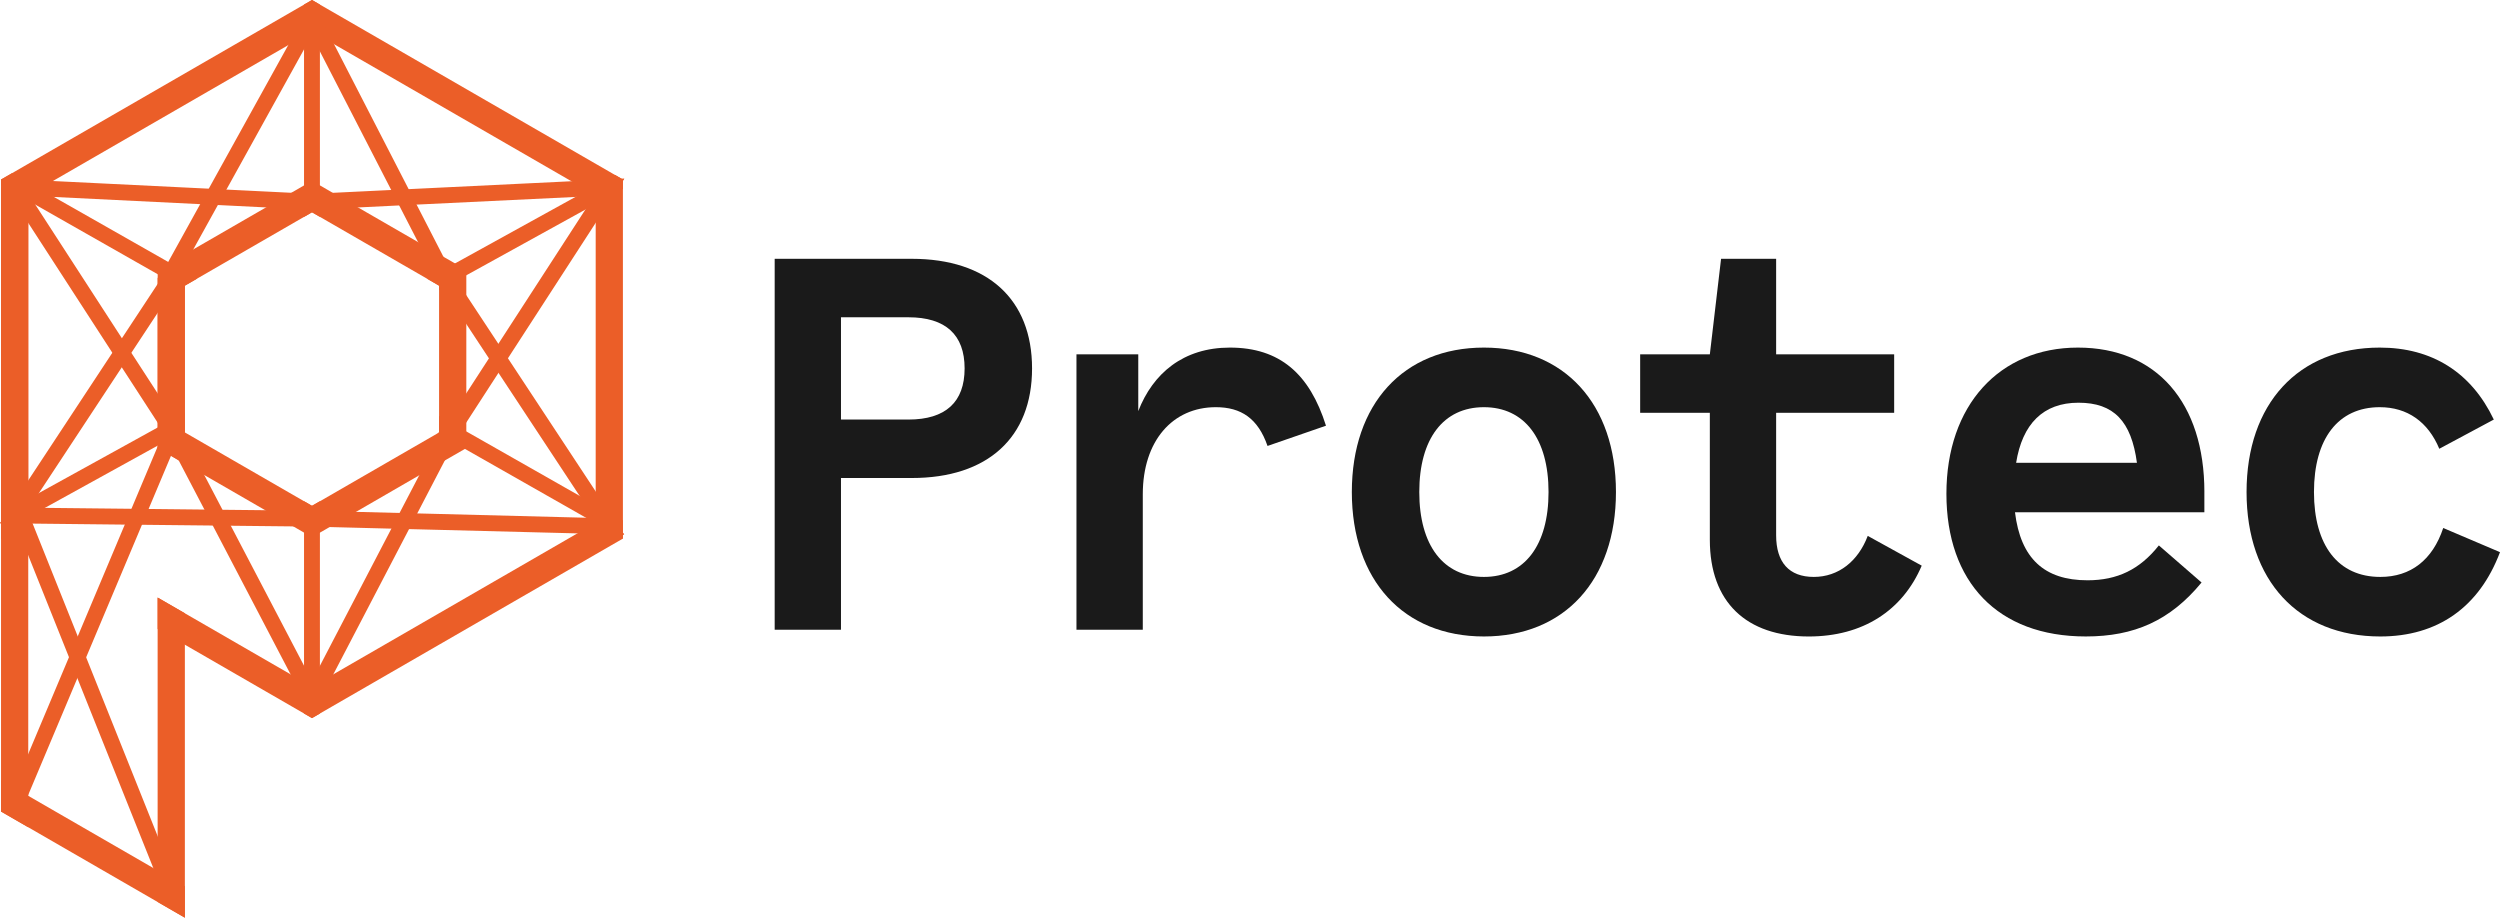
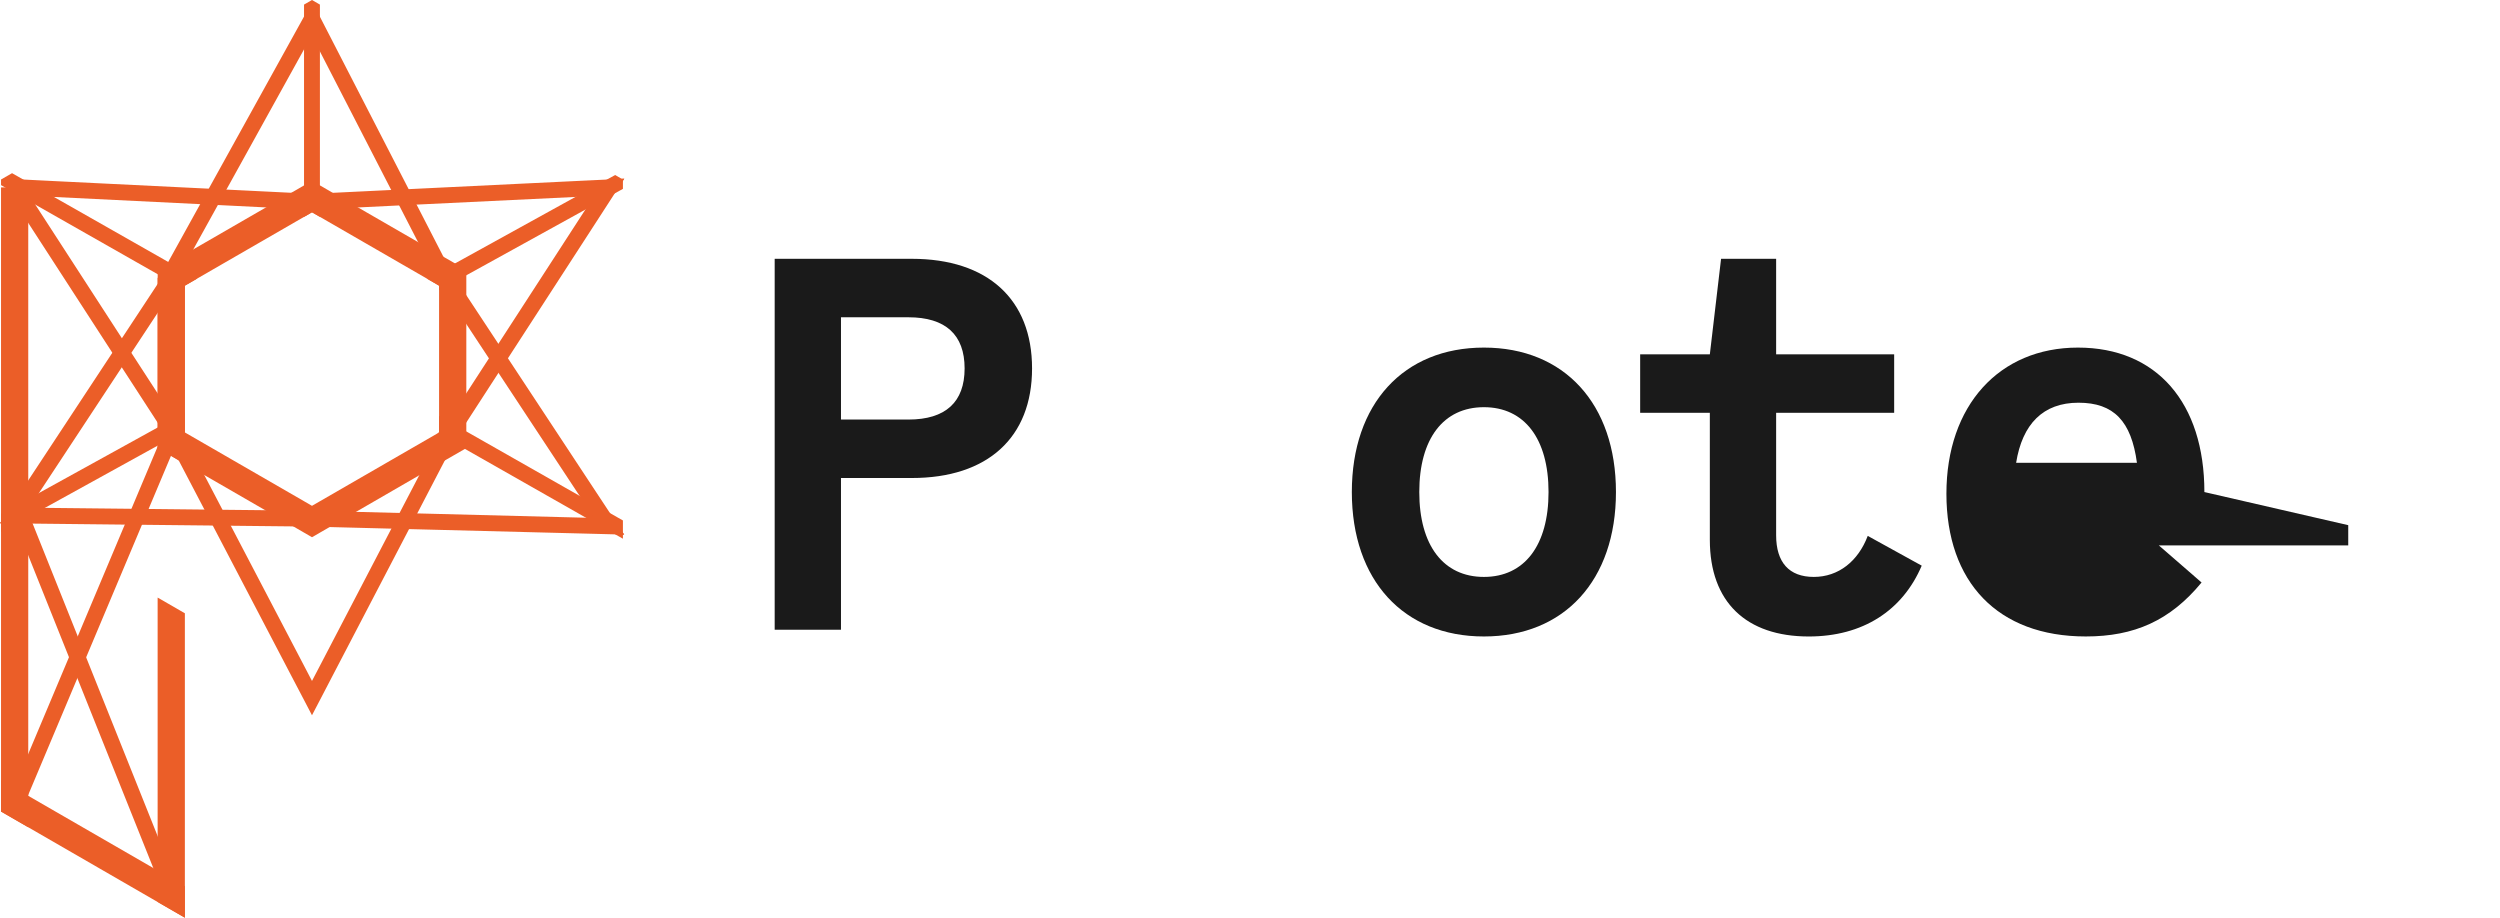
<svg xmlns="http://www.w3.org/2000/svg" id="Layer_2" viewBox="0 0 1703.22 625.22">
  <defs>
    <style>
      .cls-1 {
        fill: #eb5e28;
      }

      .cls-2 {
        fill: #1a1a1a;
      }
    </style>
  </defs>
  <g id="Layer_1-2" data-name="Layer_1">
    <g>
      <g>
-         <path class="cls-1" d="M423.56,121.82l-4.48-2.58L217.97,3.13l-5.42-3.13-5.4,3.13L8.2,117.98l-7.51,4.33v244.63l18.19,10.49.38.21v-244.63l7.65-4.43,9.14-5.26L196.34,30.77l10.8-6.23,5.4-3.13,5.42,3.13,9.62,5.57,161.73,93.37,10.8,6.23,5.73,3.32v223.19l-.24.14-12.2,7.03h-.05l-166.28,96.02-9.12,5.28-5.42,3.13-5.4-3.13-9.21-5.31-71.98-41.57-18.55-10.71v21.41l18.55,10.71,81.2,46.87,5.4,3.13,5.42-3.13,206.35-119.12.07-.05V122.31l-.83-.5Z" />
        <path class="cls-1" d="M119.69,600.18h-.02l-.02-.02-12.25-7.08-2.89-1.68h-.02l-85.22-49.2-.24-.12h-.02l-9.43-5.47-8.88-5.14v21.44l18.57,10.71,88.14,50.9,18.55,10.71v-21.44l-6.25-3.6Z" />
        <path class="cls-1" d="M309.99,179.45l-7.89-4.52-17.29-10-40.83-23.57-17.31-10-8.69-5.05-5.42-3.13-5.4,3.13-8.69,5.02-17.29,10-49.43,28.54h-.02l-15.96,9.21-2.2,1.28-6.13,3.55v121.41l9.07,5.23h.02l4,2.34,1.18.66,4.26,2.46,13.24,7.65,41.43,23.92,19.11,11.01,7.41,4.29,5.4,3.13,5.42-3.13,6.63-3.84,17.95-10.35h.05l42.97-24.85,17.43-10.09,13.79-7.94.9-.52v-121.41l-7.7-4.48ZM217.97,341.48l-5.42,3.13-5.4-3.13-81.2-46.87v-99.98l8.48-4.9,72.72-41.97,5.4-3.13,5.42,3.13,73.05,42.16,8.12,4.71v99.98l-1.04.62-80.13,46.26Z" />
        <polygon class="cls-1" points="19.25 127.67 19.25 563.61 .7 552.89 .7 127.67 19.25 127.67" />
        <g>
          <polygon class="cls-1" points="125.95 417.82 125.95 625.22 107.39 614.5 107.39 407.11 125.95 417.82" />
          <polygon class="cls-1" points="125.95 189.26 125.95 316.04 121.68 313.59 121.68 313.57 120.51 312.91 116.48 310.57 107.39 305.33 107.39 189.26 125.95 189.26" />
        </g>
        <g>
          <polygon class="cls-1" points="217.95 3.13 217.95 147.76 212.54 144.63 207.13 147.76 207.13 3.13 212.54 0 217.95 3.13" />
-           <polygon class="cls-1" points="217.95 341.48 217.95 486.11 212.54 489.23 207.13 486.11 207.13 341.48 212.54 344.6 217.95 341.48" />
        </g>
        <g>
          <polygon class="cls-1" points="125.95 281 125.95 293.38 123.92 294.49 119.07 297.16 114.43 299.73 107.73 303.43 107.39 303.61 30.59 346 30.57 346 20.26 351.7 19.25 352.26 11.35 356.62 10.72 356.98 .7 362.5 .7 356.5 0 356.5 .7 355.44 .7 350.13 6.19 347.09 6.2 347.08 19.25 339.89 26.55 335.87 107.39 291.26 108.97 290.39 118.48 285.13 125.95 281" />
          <polygon class="cls-1" points="425.29 121.75 424.39 123.14 424.39 128.68 418.81 131.75 405.83 138.91 398.75 142.82 317.69 187.56 311.14 191.18 301.64 196.42 299.14 197.8 299.14 194.63 291 189.93 296.18 187.07 305.66 181.84 309.98 179.46 391.96 134.21 400.11 129.71 413.5 122.32 419.09 119.24 423.57 121.83 425.29 121.75" />
        </g>
        <g>
          <polygon class="cls-1" points="134.42 189.72 125.95 194.63 125.95 197.35 120.04 193.99 111.71 189.26 110.61 188.63 107.39 186.8 24.03 139.41 19.25 136.69 6.88 129.67 3.39 127.67 .7 126.14 .7 122.3 8.21 117.98 15.87 122.32 26.91 128.6 36.76 134.2 114.6 178.45 115.73 179.1 124 183.8 134.42 189.72" />
          <polygon class="cls-1" points="425.24 364.21 424.39 364.2 424.39 366.93 424.31 366.98 419.16 364.06 405.6 356.36 399.21 352.72 316.78 305.85 309.36 301.63 299.94 296.28 298.09 295.22 299.14 294.61 299.14 283.37 305.38 286.93 314.82 292.28 317.69 293.92 394.84 337.79 405.83 344.03 415.59 349.58 424.39 354.58 424.39 362.93 425.24 364.21" />
        </g>
        <path class="cls-1" d="M107.4,268.03v19.92l1.56,2.44,9.52-5.26-11.09-17.1ZM107.4,268.03v19.92l1.56,2.44,9.52-5.26-11.09-17.1ZM107.4,268.03v19.92l1.56,2.44,9.52-5.26-11.09-17.1ZM107.4,268.03v19.92l1.56,2.44,9.52-5.26-11.09-17.1ZM107.4,268.03v19.92l1.56,2.44,9.52-5.26-11.09-17.1ZM107.4,268.03v19.92l1.56,2.44,9.52-5.26-11.09-17.1ZM107.4,268.03v19.92l1.56,2.44,9.52-5.26-11.09-17.1ZM107.4,268.03v19.92l1.56,2.44,9.52-5.26-11.09-17.1ZM107.4,268.03v19.92l1.56,2.44,9.52-5.26-11.09-17.1ZM107.4,268.03v19.92l1.56,2.44,9.52-5.26-11.09-17.1ZM423.56,121.82l-10.07.5-24.18,1.16-110.92,5.38-11.87.57-39.86,1.94-8.69.4-5.42.26-5.4-.26-8.69-.43-44.2-2.18-12.03-.62-106.16-5.21-20.18-1.02-1.3-.05-.12,2.49-4.48,2.91-3.1,1.99-1.44.95,13.83,21.34,57.27,88.4,6.42,9.92,24.44,37.68,1.56,2.44,2.58,3.98.45.66,2.44,4.69,3.65,7.01,3.6,6.85,17.58,33.59,5.68,10.87,52.99,101.35,9.21,17.57,5.4,10.35,5.42-10.37,9.12-17.53,51.59-98.94,5.59-10.68,18.74-36,6.35-12.15,2.49-4.76,2.98-4.6,2.87-4.45,21.91-33.82,6.44-9.92,59.81-92.3,12.96-20.04,5.59-8.6.9-1.4-1.73.07ZM339.52,234.23l-6.42,9.92-15.42,23.78-12.29,19-2.77,4.29-.14.21-2.53,4.86-14.38,27.59-13.36,25.6-5.57,10.68-48.67,93.39-5.42,10.37-5.4-10.35-49.91-95.41-5.68-10.9-12.36-23.59-13.24-25.32-2.01-3.88-2.46-4.69-.12-.24-2.87-4.43-11.09-17.1-17.93-27.64-6.44-9.92-59-91.05-3.91-6.04,16.65.83,99.6,4.9,12.06.59,32.73,1.63,25.98,1.28,5.14.24.26.02,5.42-.26,26.01-1.26,28-1.37,11.87-.57,108.13-5.21,12.77-.62-5.97,9.24-59.24,91.4ZM107.4,268.03v19.92l1.56,2.44,9.52-5.26-11.09-17.1ZM107.4,268.03v19.92l1.56,2.44,9.52-5.26-11.09-17.1ZM107.4,268.03v19.92l1.56,2.44,9.52-5.26-11.09-17.1ZM107.4,268.03v19.92l1.56,2.44,9.52-5.26-11.09-17.1ZM107.4,268.03v19.92l1.56,2.44,9.52-5.26-11.09-17.1ZM107.4,268.03v19.92l1.56,2.44,9.52-5.26-11.09-17.1ZM107.4,268.03v19.92l1.56,2.44,9.52-5.26-11.09-17.1ZM107.4,268.03v19.92l1.56,2.44,9.52-5.26-11.09-17.1ZM107.4,268.03v19.92l1.56,2.44,9.52-5.26-11.09-17.1ZM107.4,268.03v19.92l1.56,2.44,9.52-5.26-11.09-17.1Z" />
        <polygon class="cls-1" points="425.24 364.21 424.39 364.2 419.16 364.06 393.4 363.39 393.37 363.39 278.68 360.47 266.65 360.16 224.59 359.08 217.95 358.91 212.4 358.77 207.13 358.71 199.72 358.63 157.23 358.18 144.94 358.04 96.71 357.53 85 357.41 22.27 356.73 19.25 356.7 11.35 356.62 10.56 356.6 .7 356.5 0 356.5 .7 355.44 6.19 347.09 6.2 347.08 19.25 327.27 76.53 240.34 83.04 230.45 107.39 193.5 110.19 189.26 110.61 188.63 112.16 186.28 121.19 192.25 120.04 193.99 107.39 213.18 89.47 240.38 82.96 250.26 26.55 335.87 19.95 345.89 30.57 346 30.59 346 89.55 346.63 101.25 346.75 139.25 347.16 151.54 347.3 180.61 347.6 207.13 347.88 212.6 347.94 217.95 348.08 242.56 348.72 242.59 348.72 272.22 349.48 284.26 349.78 399.21 352.72 404.78 352.86 394.84 337.79 339.6 254.01 333.11 244.16 317.69 220.77 301.64 196.42 298.72 192 298.6 191.73 296.18 187.07 284.8 164.92 271.97 139.99 266.53 129.42 217.95 35.03 212.37 24.18 207.13 33.64 154.25 129.16 148.42 139.7 131.72 169.87 131.7 169.87 124 183.8 121.4 188.49 111.94 183.25 113.53 180.37 114.6 178.45 136.37 139.11 142.22 128.55 196.34 30.78 207.13 11.28 212.71 1.2 217.95 11.39 227.59 30.11 278.4 128.85 283.84 139.42 302.09 174.91 302.11 174.91 305.66 181.84 308.08 186.52 311.14 191.18 317.69 201.11 339.53 234.23 346.04 244.09 405.83 334.79 415.59 349.58 424.39 362.93 425.24 364.21" />
        <rect class="cls-1" x="-74.18" y="417.48" width="275.01" height="10.82" transform="translate(-351.01 317.17) rotate(-67.17)" />
        <rect class="cls-1" x="59.23" y="337.15" width="10.83" height="280.13" transform="translate(-172.63 58.15) rotate(-21.8)" />
      </g>
      <g>
        <path class="cls-2" d="M621.2,176.32h-93.42v252.71h45.17v-103.37h48.25c51.68,0,81.93-27.57,81.93-74.66s-30.25-74.68-81.93-74.68ZM618.9,285.84h-45.95v-69.68h45.95c25.27,0,38.28,11.87,38.28,34.84s-13,34.84-38.28,34.84Z" />
-         <path class="cls-2" d="M837.9,236.81c-31.79,0-52.44,17.62-62.41,43.27v-38.68h-42.11v187.62h45.19v-92.28c0-36.36,20.28-59.33,49.76-59.33,17.22,0,28.71,7.65,35.22,26.41l39.82-13.79c-11.11-35.22-31.38-53.22-65.47-53.22Z" />
        <path class="cls-2" d="M1010.97,236.81c-54.76,0-89.98,38.3-89.98,98.42s35.22,98.39,89.98,98.39,89.96-38.28,89.96-98.39-35.22-98.42-89.96-98.42ZM1010.97,393.05c-27.57,0-44.03-21.46-44.03-57.82s16.46-57.82,44.03-57.82,44.03,21.44,44.03,57.82-16.46,57.82-44.03,57.82Z" />
        <path class="cls-2" d="M1272.47,365.1c-6.51,17.22-19.9,27.95-36.76,27.95s-25.65-9.97-25.65-28.35v-83.45h80.41v-39.84h-80.41v-65.09h-37.52l-7.65,65.09h-47.47v39.84h47.47v86.53c0,42.49,24.89,65.85,67.39,65.85,36.76,0,63.93-17.6,76.96-48.25l-36.76-20.28Z" />
-         <path class="cls-2" d="M1501.82,335.23c0-60.87-32.54-98.42-86.15-98.42s-89.6,39.44-89.6,99.55,34.84,97.25,94.96,97.25c32.92,0,57.44-10.73,78.87-36.76l-29.09-25.27c-13.03,16.46-28.33,23.76-48.63,23.76-29.49,0-45.57-14.95-49.39-46.33h129.02v-13.79ZM1373.56,315.31c4.22-26.41,18.38-40.95,42.49-40.95s36,12.62,39.82,40.95h-82.31Z" />
-         <path class="cls-2" d="M1664.54,359.72c-7.27,21.84-22.19,33.33-42.87,33.33-28.73,0-45.19-21.46-45.19-57.82s16.46-57.82,44.81-57.82c18.76,0,32.92,9.95,40.57,28.33l37.14-19.9c-15.32-32.17-42.11-49.03-77.71-49.03-55.52,0-90.74,38.3-90.74,98.42s35.22,98.39,91.12,98.39c39.06,0,67.39-19.9,81.55-57.44l-38.68-16.46Z" />
+         <path class="cls-2" d="M1501.82,335.23c0-60.87-32.54-98.42-86.15-98.42s-89.6,39.44-89.6,99.55,34.84,97.25,94.96,97.25c32.92,0,57.44-10.73,78.87-36.76l-29.09-25.27h129.02v-13.79ZM1373.56,315.31c4.22-26.41,18.38-40.95,42.49-40.95s36,12.62,39.82,40.95h-82.31Z" />
      </g>
    </g>
  </g>
</svg>